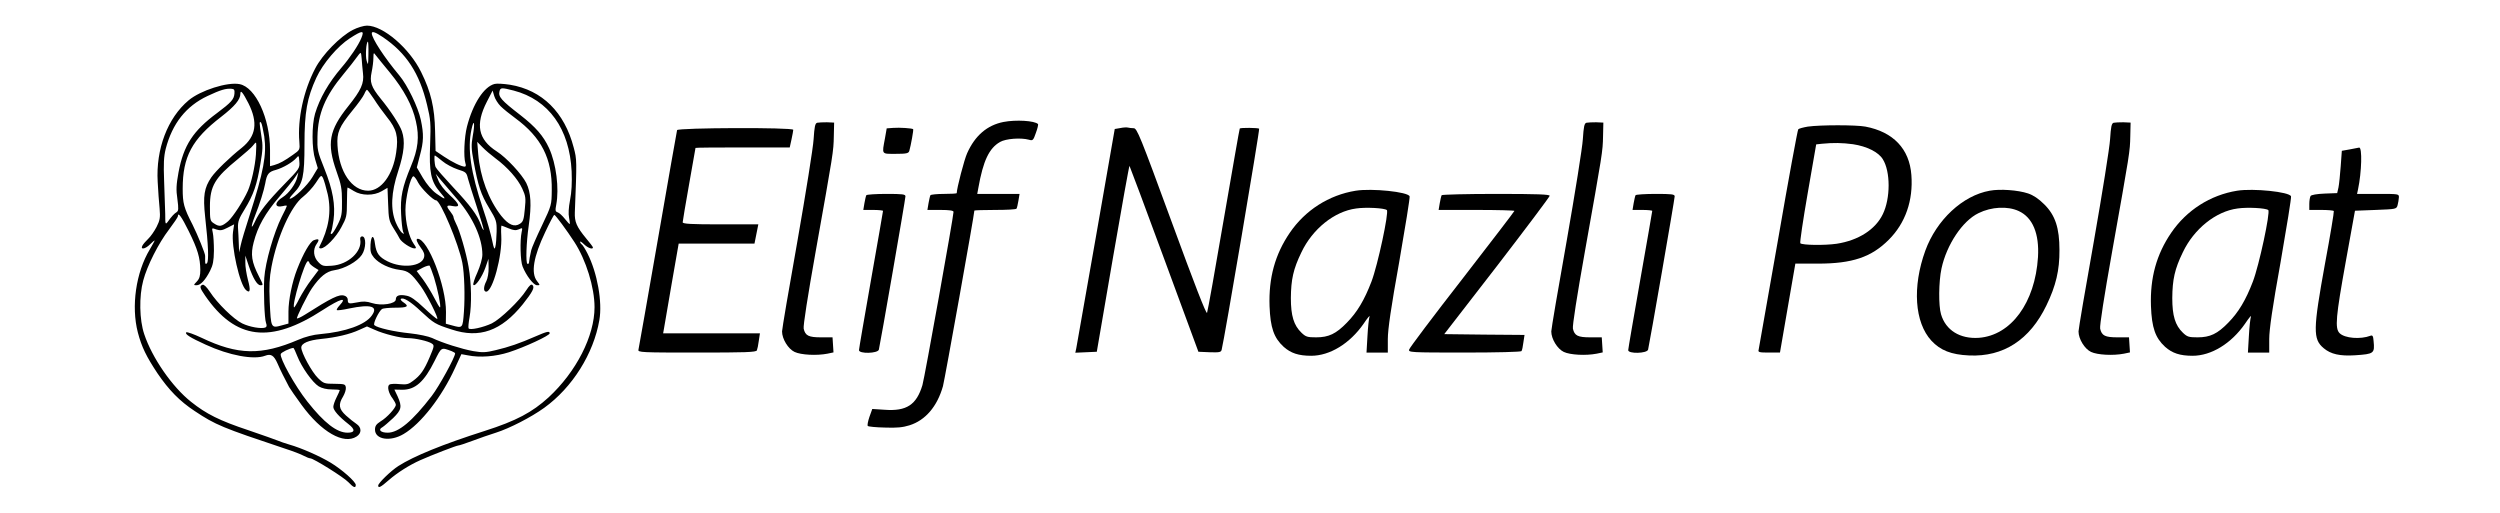
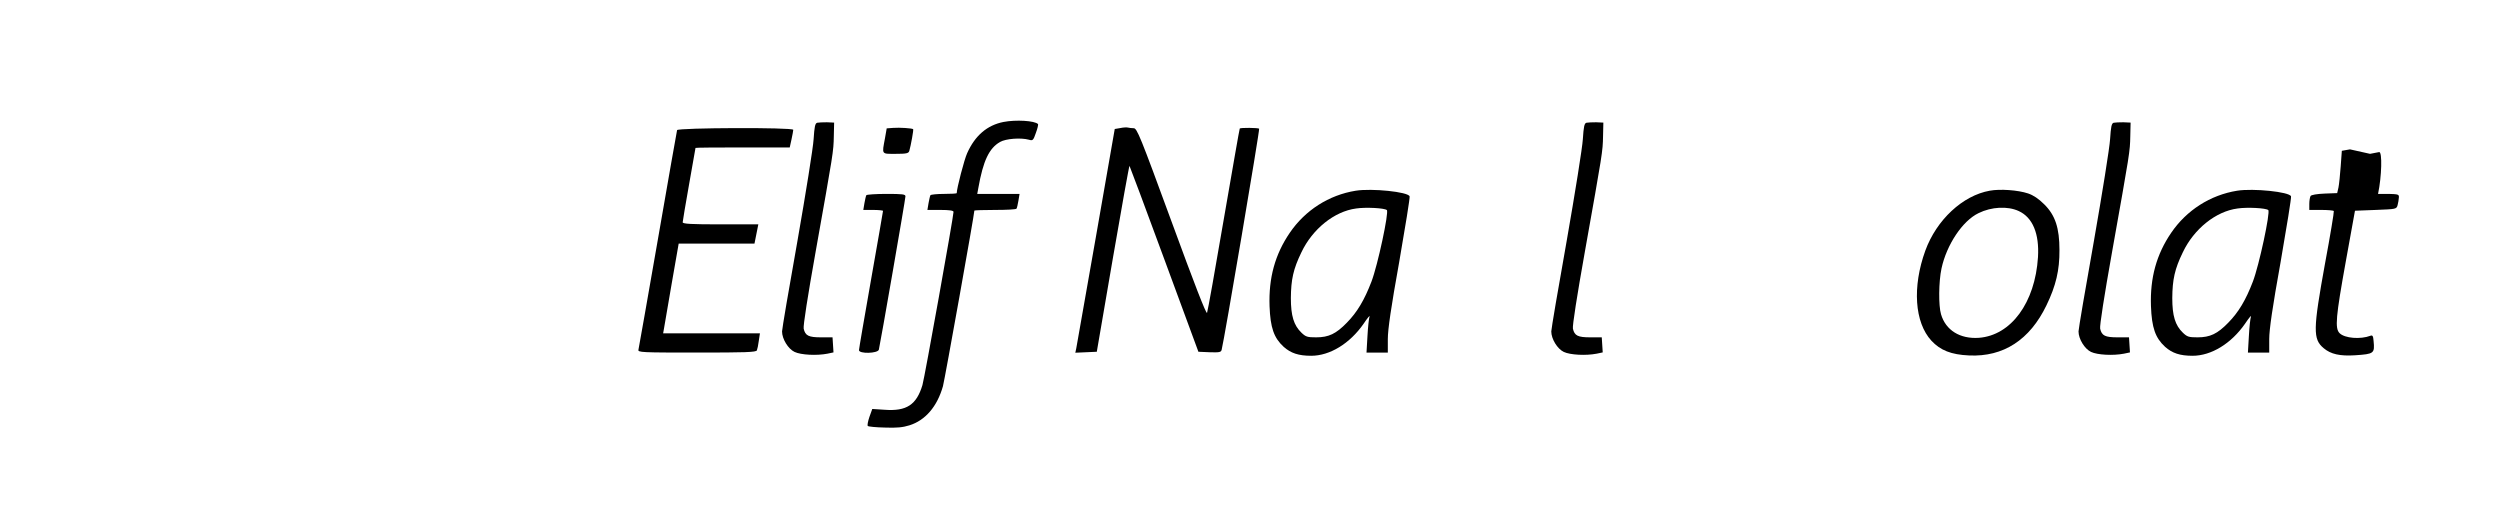
<svg xmlns="http://www.w3.org/2000/svg" version="1.0" width="1560pt" height="320pt" viewBox="0 0 1560 320" preserveAspectRatio="xMidYMid meet">
  <g transform="translate(0,320) scale(0.1,-0.1)" fill="#000000" stroke="none">
-     <path d="M2201 3013 c-79 -41 -189 -153 -234 -240 -73 -139 -111 -316 -99 -458 4 -50 3 -51 -40 -81 -52 -37 -82 -54 -117 -64 l-26 -7 0 101 c0 197 -90 392 -190 411 -75 15 -244 -39 -318 -101 -131 -110 -205 -304 -193 -509 3 -55 8 -130 12 -166 5 -58 2 -73 -19 -115 -14 -27 -37 -60 -52 -74 -15 -14 -31 -33 -36 -42 -15 -28 17 -23 47 7 14 14 27 25 29 25 2 0 -12 -25 -30 -56 -87 -144 -117 -355 -75 -518 24 -92 54 -152 123 -256 71 -104 138 -173 232 -235 131 -87 170 -103 565 -235 47 -15 99 -35 115 -44 17 -9 35 -16 41 -16 20 0 209 -118 238 -149 32 -34 46 -39 46 -17 0 20 -86 96 -157 139 -68 41 -181 91 -258 113 -27 8 -59 19 -70 24 -11 5 -94 34 -184 65 -181 60 -264 102 -358 177 -118 93 -244 275 -293 423 -30 88 -33 236 -6 335 24 91 95 232 161 318 30 40 55 77 55 82 0 30 23 -2 68 -93 56 -113 71 -166 72 -241 0 -37 -5 -55 -22 -73 -21 -22 -21 -23 -1 -23 24 0 54 31 84 90 18 36 23 61 24 125 0 44 -3 94 -7 112 -7 32 -7 32 22 21 25 -8 37 -6 70 11 l41 21 -7 -48 c-12 -90 42 -330 82 -363 25 -21 29 -1 11 65 -9 36 -17 84 -16 108 l0 43 22 -66 c26 -76 52 -119 72 -119 19 0 19 0 -10 57 -45 88 -52 135 -32 211 26 100 71 180 160 284 44 51 89 107 99 123 l20 30 -7 -30 c-9 -42 -52 -101 -90 -125 -54 -33 -54 -69 1 -56 13 4 24 4 24 1 0 -3 -14 -34 -32 -68 -49 -98 -102 -281 -109 -382 -5 -81 1 -254 11 -280 6 -17 5 -25 -5 -29 -25 -9 -97 3 -144 26 -52 25 -155 125 -202 198 -20 30 -37 46 -45 43 -20 -8 -18 -19 16 -68 190 -276 408 -302 735 -89 110 71 156 84 103 27 -12 -13 -19 -25 -16 -28 3 -3 37 1 77 10 136 28 183 14 141 -44 -40 -58 -165 -102 -322 -116 -41 -3 -95 -17 -136 -35 -232 -99 -378 -96 -604 12 -49 23 -91 38 -96 34 -10 -11 25 -33 122 -77 145 -67 300 -96 370 -69 37 14 55 3 78 -49 18 -42 43 -91 72 -146 6 -11 41 -61 78 -112 123 -169 263 -249 343 -197 33 21 32 57 -1 79 -14 9 -43 32 -65 52 -45 41 -49 69 -18 119 11 19 19 44 17 56 -3 21 -8 22 -70 23 -63 0 -69 2 -103 35 -38 36 -105 159 -105 191 0 27 45 46 125 54 91 9 178 29 238 57 l47 21 48 -21 c57 -26 162 -52 207 -52 47 0 129 -19 150 -34 16 -11 15 -17 -14 -85 -35 -82 -57 -113 -104 -148 -27 -21 -40 -24 -83 -20 -28 3 -57 2 -64 -3 -16 -10 -6 -54 21 -88 10 -14 19 -31 19 -38 0 -19 -55 -80 -96 -104 -26 -17 -34 -28 -34 -51 0 -62 96 -77 179 -27 107 63 238 231 320 411 l40 87 38 -7 c77 -16 175 -8 259 19 99 32 254 104 254 118 0 16 -17 12 -88 -19 -98 -43 -168 -67 -249 -86 -61 -15 -82 -16 -140 -6 -72 13 -192 51 -257 82 -22 10 -82 23 -138 29 -99 10 -204 34 -222 51 -10 9 28 87 48 101 6 4 44 8 84 8 75 0 87 8 50 33 -13 8 -20 18 -17 21 13 14 62 -16 127 -78 80 -74 88 -79 190 -112 174 -58 310 -9 444 157 61 77 76 105 61 120 -8 8 -19 -1 -39 -32 -40 -64 -162 -181 -215 -207 -53 -25 -137 -44 -145 -31 -3 5 0 36 6 69 14 78 12 214 -6 315 -15 87 -55 226 -79 271 -8 16 -15 34 -15 39 0 6 -9 21 -20 35 -28 35 -25 42 15 34 50 -9 45 10 -20 70 -32 29 -62 68 -70 91 l-16 40 33 -40 c18 -21 64 -75 102 -119 98 -114 156 -243 156 -345 0 -24 -13 -70 -31 -111 -18 -39 -29 -74 -25 -78 12 -12 54 49 75 108 l19 55 1 -55 c1 -31 -6 -68 -14 -84 -19 -36 -19 -66 -1 -66 40 0 101 225 94 348 -2 36 -1 64 2 64 3 -1 23 -8 44 -17 31 -13 45 -14 64 -6 23 11 23 10 17 -18 -11 -51 -8 -181 6 -214 23 -58 69 -117 90 -117 20 0 20 0 0 26 -39 50 -22 152 51 305 28 60 54 109 57 108 7 0 79 -98 125 -169 73 -112 126 -284 126 -407 0 -180 -114 -403 -287 -563 -102 -93 -201 -146 -398 -209 -263 -84 -442 -157 -539 -219 -47 -30 -126 -107 -126 -122 0 -18 15 -11 65 33 55 48 130 95 197 125 69 31 227 92 238 92 6 0 45 13 88 29 42 16 109 39 147 51 85 27 219 96 301 155 176 127 308 338 344 547 20 113 -13 296 -74 416 -14 28 -30 53 -36 57 -5 3 -10 11 -10 16 0 5 11 -2 25 -16 24 -23 55 -34 55 -19 0 3 -19 29 -43 57 -59 72 -72 102 -70 161 13 326 13 330 -7 405 -57 220 -197 359 -397 392 -39 6 -83 9 -97 5 -66 -17 -135 -123 -172 -266 -17 -66 -22 -189 -10 -228 5 -14 3 -22 -4 -22 -20 0 -78 28 -130 63 l-52 35 -3 124 c-3 147 -26 245 -87 368 -73 149 -237 290 -338 290 -20 0 -60 -12 -89 -27z m54 -50 c-18 -45 -73 -126 -124 -185 -81 -95 -136 -191 -165 -287 -21 -73 -21 -218 1 -287 l16 -53 -34 -57 c-31 -52 -117 -134 -140 -134 -6 0 6 16 25 36 56 58 66 103 66 304 0 200 16 289 74 415 41 89 133 197 209 246 79 51 92 51 72 2z m133 6 c147 -99 230 -226 277 -424 22 -90 24 -115 19 -247 -7 -173 5 -230 61 -296 44 -50 38 -53 -22 -10 -28 20 -60 58 -84 98 l-38 65 19 74 c24 88 25 133 6 223 -17 79 -83 216 -134 277 -93 111 -172 232 -172 263 0 15 22 8 68 -23z m-89 -106 c-1 -69 -2 -74 -11 -43 -9 31 -3 120 8 120 2 0 4 -35 3 -77z m-42 -31 c1 -20 5 -60 8 -89 8 -63 -12 -106 -92 -206 -120 -150 -135 -231 -73 -407 29 -80 34 -109 34 -185 1 -79 -2 -97 -27 -147 -16 -32 -33 -58 -38 -58 -6 0 -7 5 -4 10 4 6 11 40 16 75 13 95 -4 191 -57 323 -43 107 -45 118 -43 199 3 145 48 253 163 391 34 41 70 87 81 103 11 16 22 29 25 29 3 0 6 -17 7 -38z m176 -85 c87 -106 141 -207 162 -303 23 -98 14 -175 -31 -282 -53 -128 -67 -192 -61 -297 2 -49 8 -99 12 -110 8 -17 7 -18 -7 -7 -9 7 -26 35 -38 63 -34 81 -30 187 15 322 37 114 44 187 23 248 -13 39 -72 130 -133 204 -59 73 -69 103 -56 165 6 28 11 68 11 88 1 35 1 36 15 17 9 -11 48 -60 88 -108z m-970 -131 c-3 -36 -20 -55 -108 -121 -150 -111 -209 -201 -241 -370 -14 -78 -16 -108 -7 -168 8 -60 7 -73 -5 -81 -14 -8 -31 -26 -56 -61 -14 -18 -15 -14 -15 50 -1 39 -4 132 -7 207 -4 107 -2 150 10 199 41 158 127 267 261 330 81 38 114 48 150 45 16 -1 20 -7 18 -30z m1742 19 c219 -57 349 -239 362 -504 3 -71 0 -130 -10 -180 -9 -47 -11 -86 -6 -109 4 -20 6 -38 4 -40 -1 -2 -15 13 -30 32 -15 19 -35 38 -45 41 -15 5 -16 12 -9 48 19 101 0 255 -45 353 -35 76 -84 132 -179 206 -119 92 -139 114 -130 149 6 23 13 23 88 4z m-872 -52 c20 -32 57 -83 81 -113 61 -75 73 -122 58 -222 -20 -139 -93 -238 -175 -238 -102 0 -182 119 -191 282 -5 81 10 116 93 218 34 41 67 87 74 103 6 15 14 27 17 27 3 0 22 -26 43 -57z m-783 -27 c61 -121 48 -206 -41 -278 -77 -61 -161 -143 -190 -184 -45 -66 -53 -116 -39 -246 20 -178 24 -278 11 -291 -8 -8 -11 -4 -11 16 0 15 0 28 0 30 2 12 -47 132 -78 194 -55 107 -62 134 -62 226 0 199 58 308 240 448 85 66 120 108 120 144 0 27 15 9 50 -59z m1574 -19 c17 -17 58 -50 91 -74 163 -120 231 -252 228 -450 -1 -92 -1 -94 -61 -220 -34 -71 -64 -140 -67 -154 -8 -35 -13 -62 -14 -77 -1 -7 -5 -11 -10 -8 -11 7 -7 132 8 236 19 133 14 209 -15 268 -27 54 -124 159 -184 197 -117 75 -135 168 -62 310 l36 70 10 -34 c5 -18 23 -47 40 -64z m-1475 -188 c16 -115 -4 -220 -92 -494 -25 -77 -50 -160 -55 -185 l-10 -45 -2 55 c-1 30 -3 75 -5 100 -1 38 6 57 42 115 54 88 77 153 98 284 15 85 16 115 6 172 -13 83 -14 96 -2 84 5 -6 13 -44 20 -86z m1301 2 c-10 -56 -9 -80 5 -156 29 -158 46 -208 96 -291 47 -78 49 -85 48 -150 -1 -38 -4 -80 -8 -94 -6 -21 -9 -13 -20 40 -7 36 -32 124 -57 197 -77 228 -98 376 -72 495 16 74 23 39 8 -41z m-1353 -115 c-5 -73 -29 -178 -50 -226 -29 -65 -93 -163 -123 -190 -40 -34 -55 -37 -89 -14 -24 15 -25 22 -25 106 0 127 31 179 174 295 44 36 87 74 94 84 7 10 16 19 19 19 3 0 3 -33 0 -74z m1496 -25 c73 -54 138 -127 166 -188 21 -46 23 -59 16 -127 -6 -65 -10 -79 -30 -92 -35 -23 -71 -8 -117 49 -79 101 -132 242 -144 387 l-6 75 32 -33 c17 -18 55 -50 83 -71z m-1319 -161 c-105 -108 -156 -172 -184 -235 -25 -54 -25 -28 0 35 31 78 57 161 65 205 10 59 21 73 67 85 45 13 105 48 128 75 14 17 15 15 18 -24 3 -40 1 -44 -94 -141z m986 145 c22 -19 66 -42 96 -52 51 -16 55 -19 64 -57 6 -23 31 -103 56 -179 25 -76 44 -140 42 -142 -2 -3 -10 12 -17 32 -23 62 -65 119 -172 233 -57 61 -107 118 -111 128 -7 19 -10 72 -4 72 2 0 23 -16 46 -35z m-715 -207 c24 -109 7 -213 -53 -330 -2 -5 3 -8 10 -8 28 0 95 69 128 132 32 59 35 69 35 155 0 51 2 93 4 93 2 0 20 -10 39 -22 48 -30 125 -30 174 -1 l36 21 4 -101 c3 -93 6 -106 33 -150 17 -26 34 -56 39 -66 11 -22 70 -61 92 -61 13 0 13 4 -4 28 -30 42 -52 133 -52 212 0 75 32 210 50 210 5 0 19 -18 29 -39 19 -36 94 -111 112 -111 27 0 141 -272 164 -390 13 -66 17 -209 10 -305 -8 -105 -7 -104 -76 -85 l-37 10 1 73 c1 163 -113 457 -177 457 -13 0 -4 -23 20 -56 19 -25 25 -41 20 -60 -15 -57 -136 -70 -227 -25 -54 27 -71 51 -79 109 -7 60 -24 57 -28 -4 -2 -43 1 -56 22 -82 32 -37 96 -68 161 -76 53 -7 70 -20 130 -101 37 -50 115 -205 103 -205 -5 0 -42 31 -82 69 -53 50 -84 72 -110 76 -44 9 -66 1 -66 -23 0 -28 -90 -42 -149 -23 -33 11 -56 12 -93 4 -52 -10 -58 -9 -58 18 0 10 -9 21 -21 24 -32 11 -80 -13 -247 -119 -24 -15 -46 -25 -49 -23 -5 5 65 147 94 189 50 72 90 105 140 112 62 9 142 53 171 96 27 40 28 115 2 115 -9 0 -14 -7 -12 -20 13 -74 -75 -156 -177 -163 -52 -4 -61 -2 -84 22 -31 31 -36 79 -11 114 20 29 14 35 -18 23 -23 -9 -65 -81 -104 -181 -31 -79 -54 -193 -54 -264 l0 -75 -37 -10 c-73 -20 -72 -22 -80 148 -4 96 -2 147 11 216 36 189 123 381 198 438 23 18 59 56 78 85 33 51 35 52 46 30 6 -13 19 -57 29 -100z m-115 -427 c0 -5 13 -17 29 -28 l29 -18 -45 -60 c-25 -32 -58 -86 -75 -118 -16 -33 -31 -57 -33 -55 -15 14 67 288 86 288 5 0 9 -4 9 -9z m778 -91 c22 -70 45 -181 38 -188 -3 -2 -19 25 -36 59 -18 35 -50 87 -71 116 l-39 52 37 20 c21 11 41 16 44 13 3 -4 15 -36 27 -72z m-853 -492 c27 -69 95 -165 134 -189 20 -12 50 -19 81 -19 28 0 50 -2 50 -5 0 -3 -9 -23 -20 -45 -11 -22 -20 -48 -20 -59 0 -21 34 -60 94 -107 44 -34 42 -54 -5 -54 -67 0 -146 61 -251 194 -77 97 -174 272 -166 297 3 10 54 35 78 38 3 1 14 -22 25 -51z m963 31 c12 -5 22 -11 22 -14 0 -24 -100 -206 -146 -266 -121 -157 -207 -229 -275 -229 -44 0 -62 19 -33 34 10 6 40 32 67 57 53 52 57 71 28 136 l-20 42 50 -1 c80 0 136 49 201 180 44 88 40 85 106 61z" />
    <path d="M6262 2439 c-102 -20 -178 -85 -227 -195 -18 -39 -65 -220 -65 -249 0 -3 -36 -5 -79 -5 -44 0 -82 -4 -85 -8 -3 -5 -8 -28 -12 -50 l-7 -42 82 0 c56 0 81 -4 81 -12 0 -29 -181 -1038 -194 -1081 -37 -123 -99 -164 -235 -154 l-78 5 -18 -50 c-9 -27 -14 -52 -10 -56 3 -4 51 -9 106 -10 74 -3 113 1 154 14 99 31 173 117 209 244 11 40 196 1073 196 1096 0 2 58 4 129 4 72 0 132 3 134 8 3 4 8 26 12 50 l7 42 -132 0 -132 0 7 38 c30 169 67 247 135 286 36 21 130 28 181 14 23 -7 27 -4 43 43 10 27 16 52 13 55 -21 21 -138 28 -215 13z" />
    <path d="M5099 2434 c-13 -4 -17 -25 -22 -102 -3 -53 -49 -339 -101 -636 -53 -296 -96 -550 -96 -564 0 -47 38 -109 78 -128 40 -19 138 -24 205 -11 l38 8 -3 47 -3 47 -71 0 c-78 0 -99 10 -109 54 -4 17 26 208 74 477 112 628 112 627 114 723 l2 86 -45 2 c-25 0 -52 -1 -61 -3z" />
    <path d="M9899 2434 c-13 -4 -17 -25 -22 -102 -3 -53 -49 -339 -101 -636 -53 -296 -96 -550 -96 -564 0 -47 38 -109 78 -128 40 -19 138 -24 205 -11 l38 8 -3 47 -3 47 -71 0 c-78 0 -99 10 -109 54 -4 17 26 208 74 477 112 628 112 627 114 723 l2 86 -45 2 c-25 0 -52 -1 -61 -3z" />
    <path d="M13189 2434 c-13 -4 -17 -25 -22 -102 -3 -53 -49 -339 -101 -636 -53 -296 -96 -550 -96 -564 0 -47 38 -109 78 -128 40 -19 138 -24 205 -11 l38 8 -3 47 -3 47 -71 0 c-78 0 -99 10 -109 54 -4 17 26 208 74 477 112 628 112 627 114 723 l2 86 -45 2 c-25 0 -52 -1 -61 -3z" />
-     <path d="M11281 2410 c-29 -5 -56 -12 -60 -17 -4 -4 -61 -312 -125 -683 -65 -371 -120 -683 -122 -692 -5 -16 3 -18 64 -18 l69 0 48 278 48 277 141 0 c214 0 333 40 442 149 104 104 153 245 141 404 -12 163 -113 269 -287 302 -60 11 -279 11 -359 0z m282 -110 c86 -13 159 -49 186 -94 48 -77 48 -243 0 -342 -46 -96 -152 -164 -288 -185 -76 -11 -214 -9 -227 3 -4 4 17 145 46 312 l53 305 36 4 c71 7 127 6 194 -3z" />
    <path d="M5574 2402 l-41 -3 -11 -63 c-19 -102 -23 -96 67 -96 67 0 80 3 85 18 10 35 28 134 24 136 -7 6 -85 11 -124 8z" />
    <path d="M6991 2401 l-35 -6 -117 -670 c-65 -369 -120 -683 -123 -698 l-6 -28 67 3 67 3 100 582 c55 320 102 580 104 578 2 -2 100 -264 217 -582 l213 -578 70 -3 c61 -2 71 0 75 15 15 54 239 1375 234 1380 -6 6 -117 7 -121 1 -2 -2 -46 -257 -100 -568 -53 -311 -100 -573 -104 -582 -5 -11 -80 183 -221 568 -197 537 -216 584 -237 584 -12 0 -28 2 -36 4 -7 2 -29 1 -47 -3z" />
    <path d="M4225 2388 c-2 -7 -56 -314 -120 -683 -64 -369 -119 -678 -121 -687 -5 -17 17 -18 364 -18 304 0 371 2 375 14 3 7 9 34 12 60 l7 46 -302 0 -302 0 5 28 c2 15 24 141 48 280 l44 252 237 0 236 0 6 30 c3 17 9 44 12 60 l6 30 -236 0 c-182 0 -236 3 -236 13 0 6 18 113 40 237 22 123 40 226 40 227 0 2 132 3 294 3 l294 0 11 50 c6 28 11 55 11 60 0 16 -720 13 -725 -2z" />
-     <path d="M14664 2268 l-51 -9 -7 -97 c-4 -53 -10 -113 -14 -132 l-8 -35 -79 -3 c-48 -2 -82 -8 -87 -15 -4 -7 -8 -29 -8 -49 l0 -38 74 0 c41 0 77 -3 79 -7 2 -5 -22 -152 -55 -328 -75 -414 -76 -471 -8 -528 44 -37 101 -50 195 -44 119 8 124 11 116 90 -2 30 -7 37 -19 32 -63 -24 -161 -16 -193 16 -30 30 -24 100 39 449 l57 315 130 5 c127 5 129 5 136 30 4 14 7 35 8 48 1 22 -1 22 -130 22 l-131 0 6 28 c23 109 27 264 7 261 -3 -1 -29 -6 -57 -11z" />
+     <path d="M14664 2268 l-51 -9 -7 -97 c-4 -53 -10 -113 -14 -132 l-8 -35 -79 -3 c-48 -2 -82 -8 -87 -15 -4 -7 -8 -29 -8 -49 l0 -38 74 0 c41 0 77 -3 79 -7 2 -5 -22 -152 -55 -328 -75 -414 -76 -471 -8 -528 44 -37 101 -50 195 -44 119 8 124 11 116 90 -2 30 -7 37 -19 32 -63 -24 -161 -16 -193 16 -30 30 -24 100 39 449 l57 315 130 5 c127 5 129 5 136 30 4 14 7 35 8 48 1 22 -1 22 -130 22 c23 109 27 264 7 261 -3 -1 -29 -6 -57 -11z" />
    <path d="M8460 2010 c-168 -27 -316 -122 -412 -263 -92 -135 -132 -281 -126 -457 5 -135 27 -198 88 -254 45 -40 93 -56 172 -56 116 0 241 76 327 200 24 36 41 56 37 45 -4 -11 -10 -66 -13 -122 l-6 -103 67 0 66 0 0 84 c0 60 20 198 71 481 38 219 68 403 65 410 -10 28 -236 51 -336 35z m194 -121 c14 -12 -57 -344 -96 -446 -44 -115 -89 -191 -154 -257 -67 -69 -113 -91 -191 -91 -55 0 -65 3 -92 29 -48 46 -66 106 -66 216 1 116 15 181 66 286 69 145 205 255 341 273 60 9 178 3 192 -10z" />
    <path d="M12416 2010 c-169 -30 -332 -182 -402 -374 -82 -226 -67 -448 38 -562 56 -60 123 -87 235 -92 214 -10 379 97 483 313 59 122 82 219 81 345 0 137 -26 217 -95 285 -35 35 -68 57 -101 68 -63 21 -175 29 -239 17z m181 -127 c87 -40 129 -141 120 -288 -18 -284 -168 -488 -369 -503 -117 -8 -207 47 -236 147 -16 53 -15 202 3 286 32 148 131 297 231 345 81 40 182 45 251 13z" />
    <path d="M13960 2010 c-168 -27 -316 -122 -412 -263 -92 -135 -132 -281 -126 -457 5 -135 27 -198 88 -254 45 -40 93 -56 172 -56 116 0 241 76 327 200 24 36 41 56 37 45 -4 -11 -10 -66 -13 -122 l-6 -103 67 0 66 0 0 84 c0 60 20 198 71 481 38 219 68 403 65 410 -10 28 -236 51 -336 35z m194 -121 c14 -12 -57 -344 -96 -446 -44 -115 -89 -191 -154 -257 -67 -69 -113 -91 -191 -91 -55 0 -65 3 -92 29 -48 46 -66 106 -66 216 1 116 15 181 66 286 69 145 205 255 341 273 60 9 178 3 192 -10z" />
    <path d="M5406 1982 c-3 -5 -8 -28 -12 -50 l-7 -42 62 0 c33 0 61 -3 61 -6 0 -4 -34 -198 -75 -431 -41 -233 -75 -430 -75 -438 0 -24 117 -21 124 3 7 25 166 939 166 957 0 13 -19 15 -119 15 -66 0 -122 -4 -125 -8z" />
-     <path d="M8996 1982 c-3 -5 -8 -28 -12 -50 l-7 -42 237 0 c130 0 236 -3 236 -6 0 -3 -147 -195 -326 -426 -180 -231 -329 -429 -331 -439 -5 -18 6 -19 345 -19 202 0 353 4 356 9 4 5 9 30 12 55 l7 46 -251 2 -250 3 329 425 c180 234 328 431 329 438 0 9 -73 12 -334 12 -184 0 -337 -4 -340 -8z" />
-     <path d="M10206 1982 c-3 -5 -8 -28 -12 -50 l-7 -42 62 0 c33 0 61 -3 61 -6 0 -4 -34 -198 -75 -431 -41 -233 -75 -430 -75 -438 0 -24 117 -21 124 3 7 25 166 939 166 957 0 13 -19 15 -119 15 -66 0 -122 -4 -125 -8z" />
  </g>
</svg>